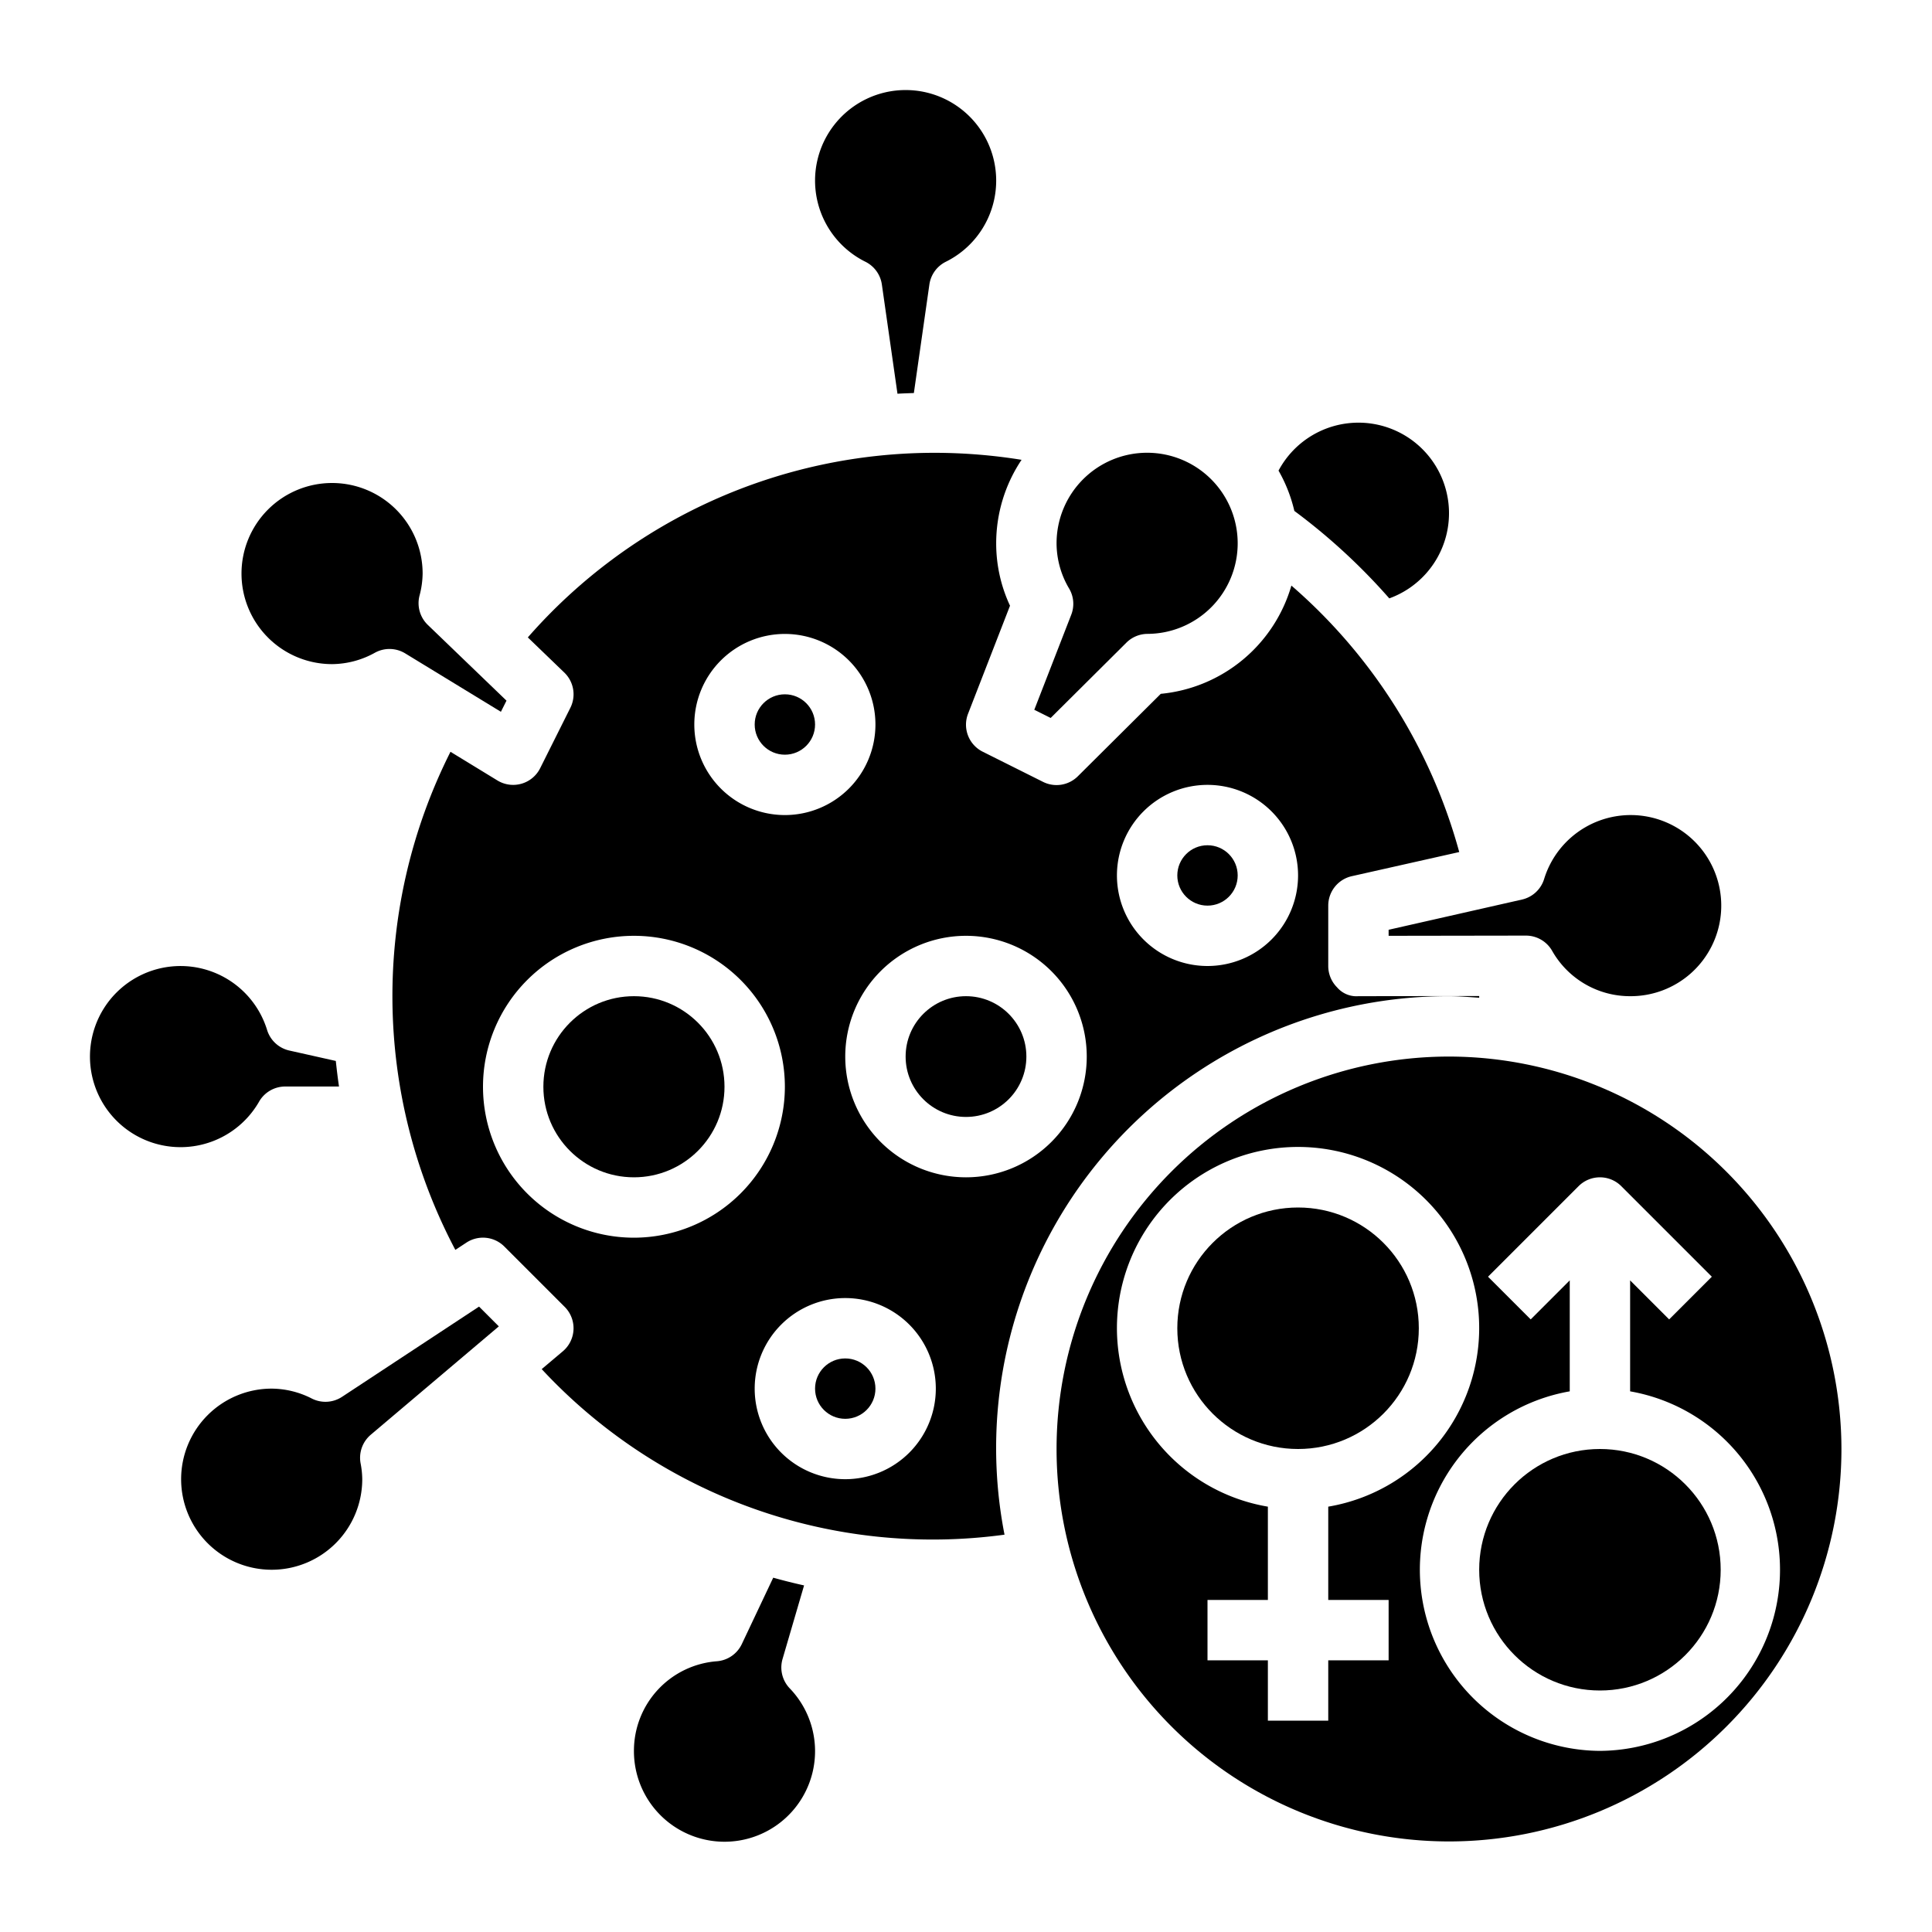
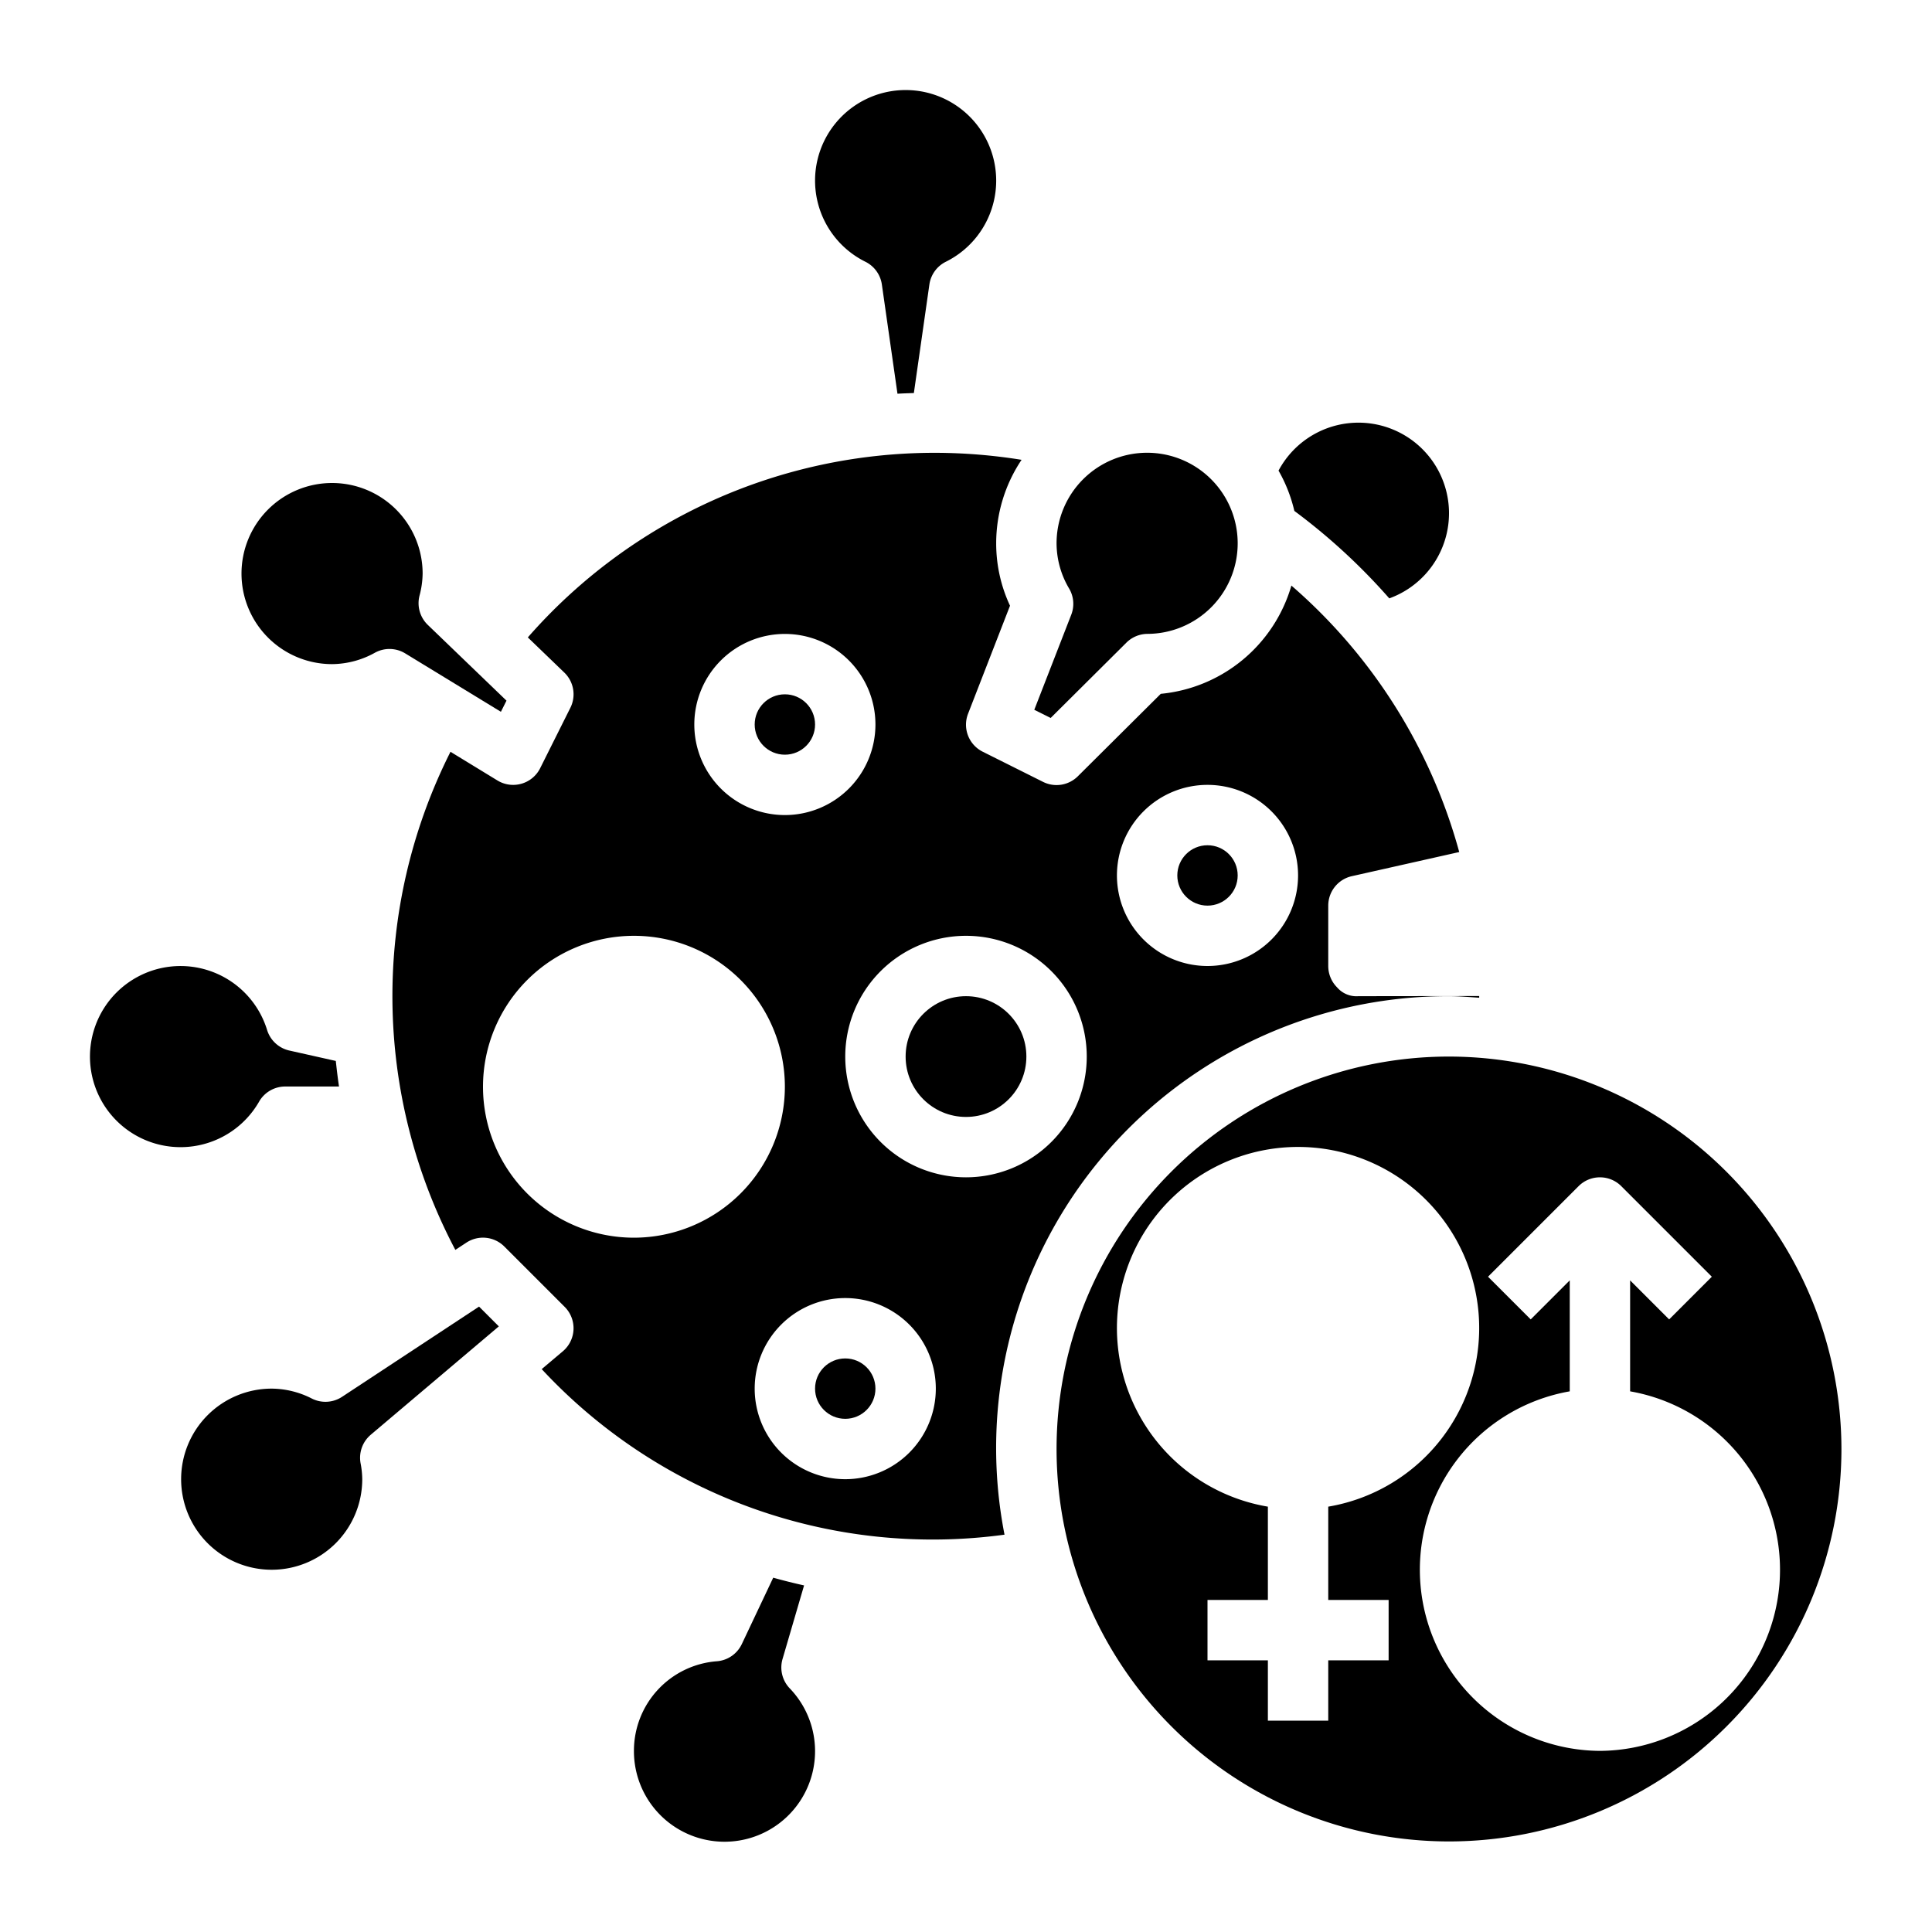
<svg xmlns="http://www.w3.org/2000/svg" id="Layer_3" data-name="Layer 3" viewBox="0 0 64 64" width="512" height="512">
  <path d="M25.923,54.956l.713-2.437q-.515-.114-1.022-.256l-1.041,2.2a1,1,0,0,1-.821.568A2.973,2.973,0,0,0,21,58a3,3,0,1,0,5.161-2.071A1,1,0,0,1,25.923,54.956Z" />
  <path d="M11.332,46.271a1,1,0,0,1-1,.059A2.956,2.956,0,0,0,9,46a3,3,0,1,0,3,3,2.917,2.917,0,0,0-.056-.532,1,1,0,0,1,.339-.941l4.241-3.589-.655-.655Z" />
-   <circle cx="21" cy="36" r="3" />
  <circle cx="26" cy="24" r="1" />
-   <path d="M46,31l4.549-.007h0a1,1,0,0,1,.865.5A2.965,2.965,0,0,0,54,33a3,3,0,1,0-2.849-3.881,1,1,0,0,1-.734.68L46,30.8Z" />
  <path d="M8.583,36.492a1,1,0,0,1,.865-.5h0l1.782,0c-.042-.281-.075-.563-.106-.847L9.583,34.8a1,1,0,0,1-.735-.68,3,3,0,1,0-.265,2.373Z" />
  <path d="M46.022,19.822a3,3,0,1,0-3.669-4.232,4.938,4.938,0,0,1,.524,1.335A20.148,20.148,0,0,1,46.022,19.822Z" />
  <path d="M34.262,23.513l.542.271,2.509-2.495a1,1,0,0,1,.7-.291A3,3,0,1,0,35,18a2.952,2.952,0,0,0,.418,1.5.994.994,0,0,1,.068.865Z" />
  <path d="M28.67,8.672a1,1,0,0,1,.543.753l.517,3.618c.181-.012.362-.016.543-.023l.514-3.595a1,1,0,0,1,.543-.753,3,3,0,1,0-2.66,0Z" />
  <path d="M11,22a2.96,2.96,0,0,0,1.424-.38,1,1,0,0,1,1,.025l3.169,1.934.185-.369L14.171,20.7a1,1,0,0,1-.275-.965A2.969,2.969,0,0,0,14,19a3,3,0,1,0-3,3Z" />
  <circle cx="40" cy="29" r="1" />
  <circle cx="32" cy="35" r="2" />
  <path d="M48,33c.337,0,.667.029,1,.051,0-.017,0-.034,0-.051v-.005L45,33a.845.845,0,0,1-.708-.293A1,1,0,0,1,44,32V30a1,1,0,0,1,.779-.975l3.56-.8a17.919,17.919,0,0,0-5.56-8.827,5,5,0,0,1-4.327,3.586l-2.747,2.731a1,1,0,0,1-1.152.186l-2-1a1,1,0,0,1-.485-1.257l1.39-3.579A4.866,4.866,0,0,1,33,18a4.969,4.969,0,0,1,.841-2.768A18.218,18.218,0,0,0,31,15a17.906,17.906,0,0,0-13.515,6.115l1.209,1.165a1,1,0,0,1,.2,1.167l-1,2a1,1,0,0,1-1.416.407l-1.555-.95a17.989,17.989,0,0,0,.161,16.5l.365-.24a1,1,0,0,1,1.257.128l2,2a1,1,0,0,1-.061,1.471l-.7.591a17.673,17.673,0,0,0,15.331,5.484A14.968,14.968,0,0,1,48,33Zm-8-7a3,3,0,1,1-3,3A3,3,0,0,1,40,26ZM26,21a3,3,0,1,1-3,3A3,3,0,0,1,26,21ZM21,41a5,5,0,1,1,5-5A5.006,5.006,0,0,1,21,41Zm7,8a3,3,0,1,1,3-3A3,3,0,0,1,28,49Zm0-14a4,4,0,1,1,4,4A4,4,0,0,1,28,35Z" />
-   <circle cx="43" cy="44" r="4" />
-   <circle cx="53" cy="52" r="4" />
  <path d="M48,35A13,13,0,1,0,61,48,13.015,13.015,0,0,0,48,35ZM46,55H44v2H42V55H40V53h2V49.91a6,6,0,1,1,2,0V53h2Zm7,3a6,6,0,0,1-1-11.91V42.414l-1.293,1.293-1.414-1.414,3-3a1,1,0,0,1,1.414,0l3,3-1.414,1.414L54,42.414V46.09A6,6,0,0,1,53,58Z" />
  <circle cx="28" cy="46" r="1" />
</svg>